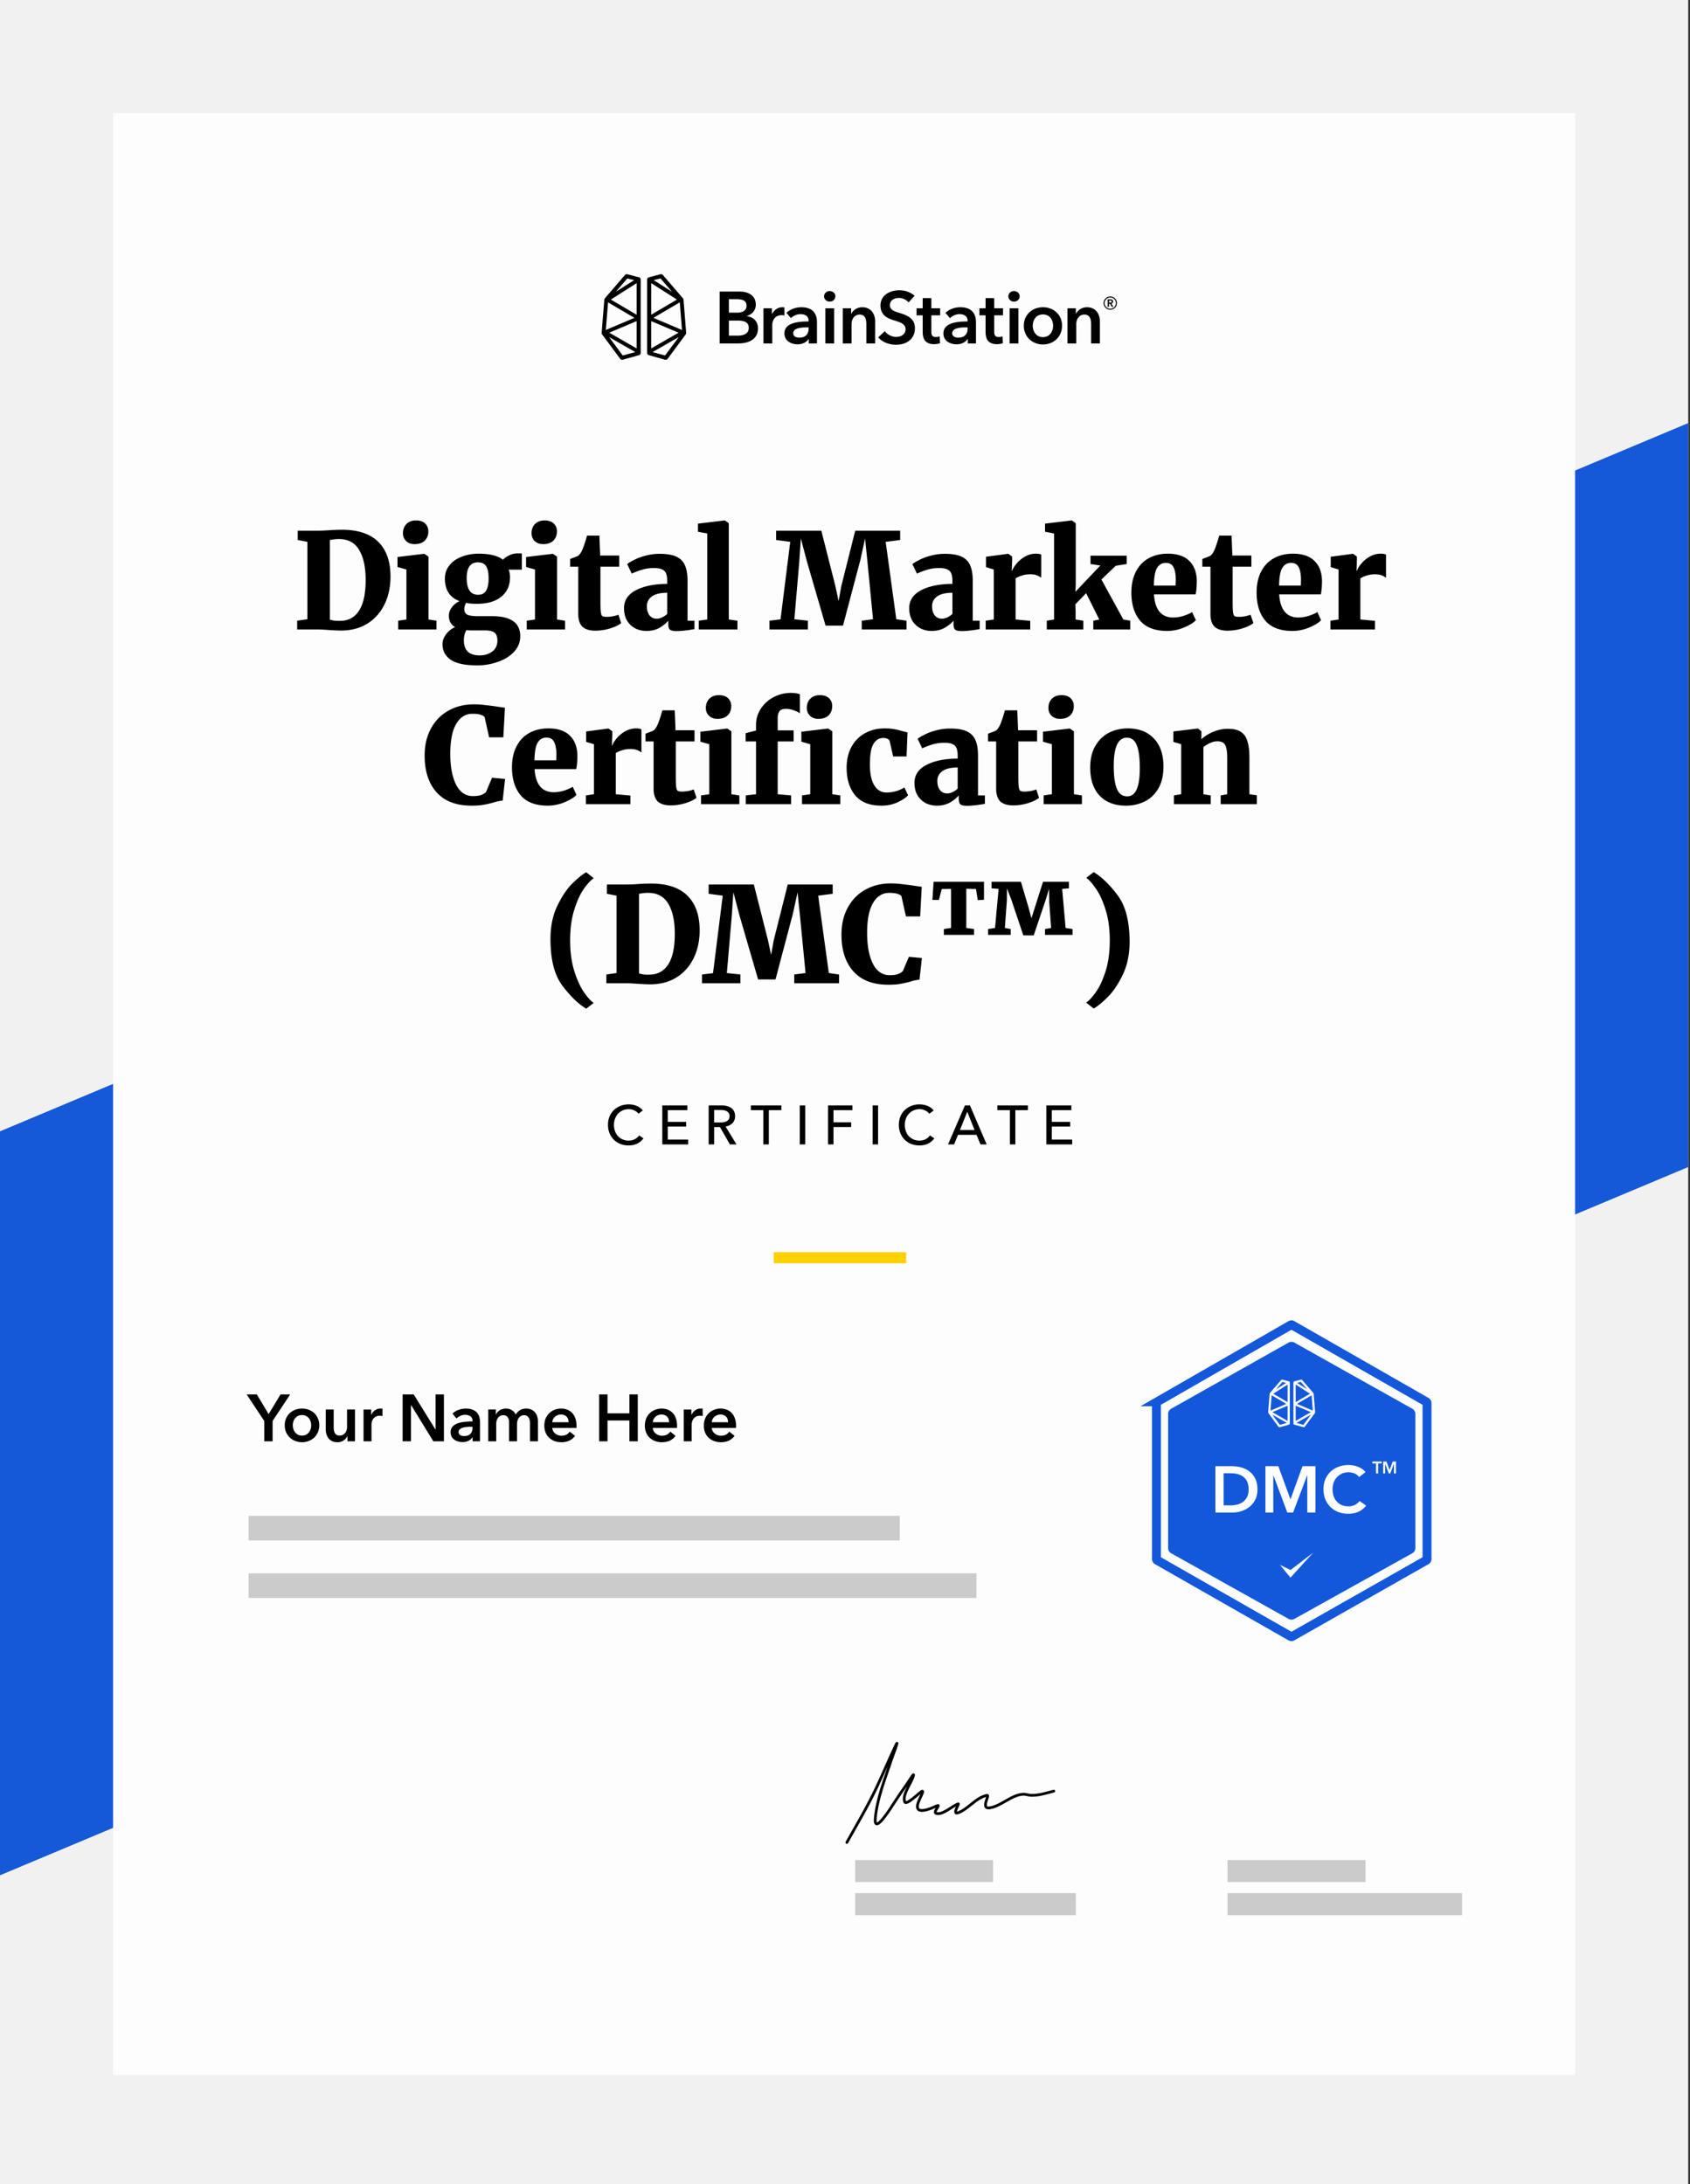
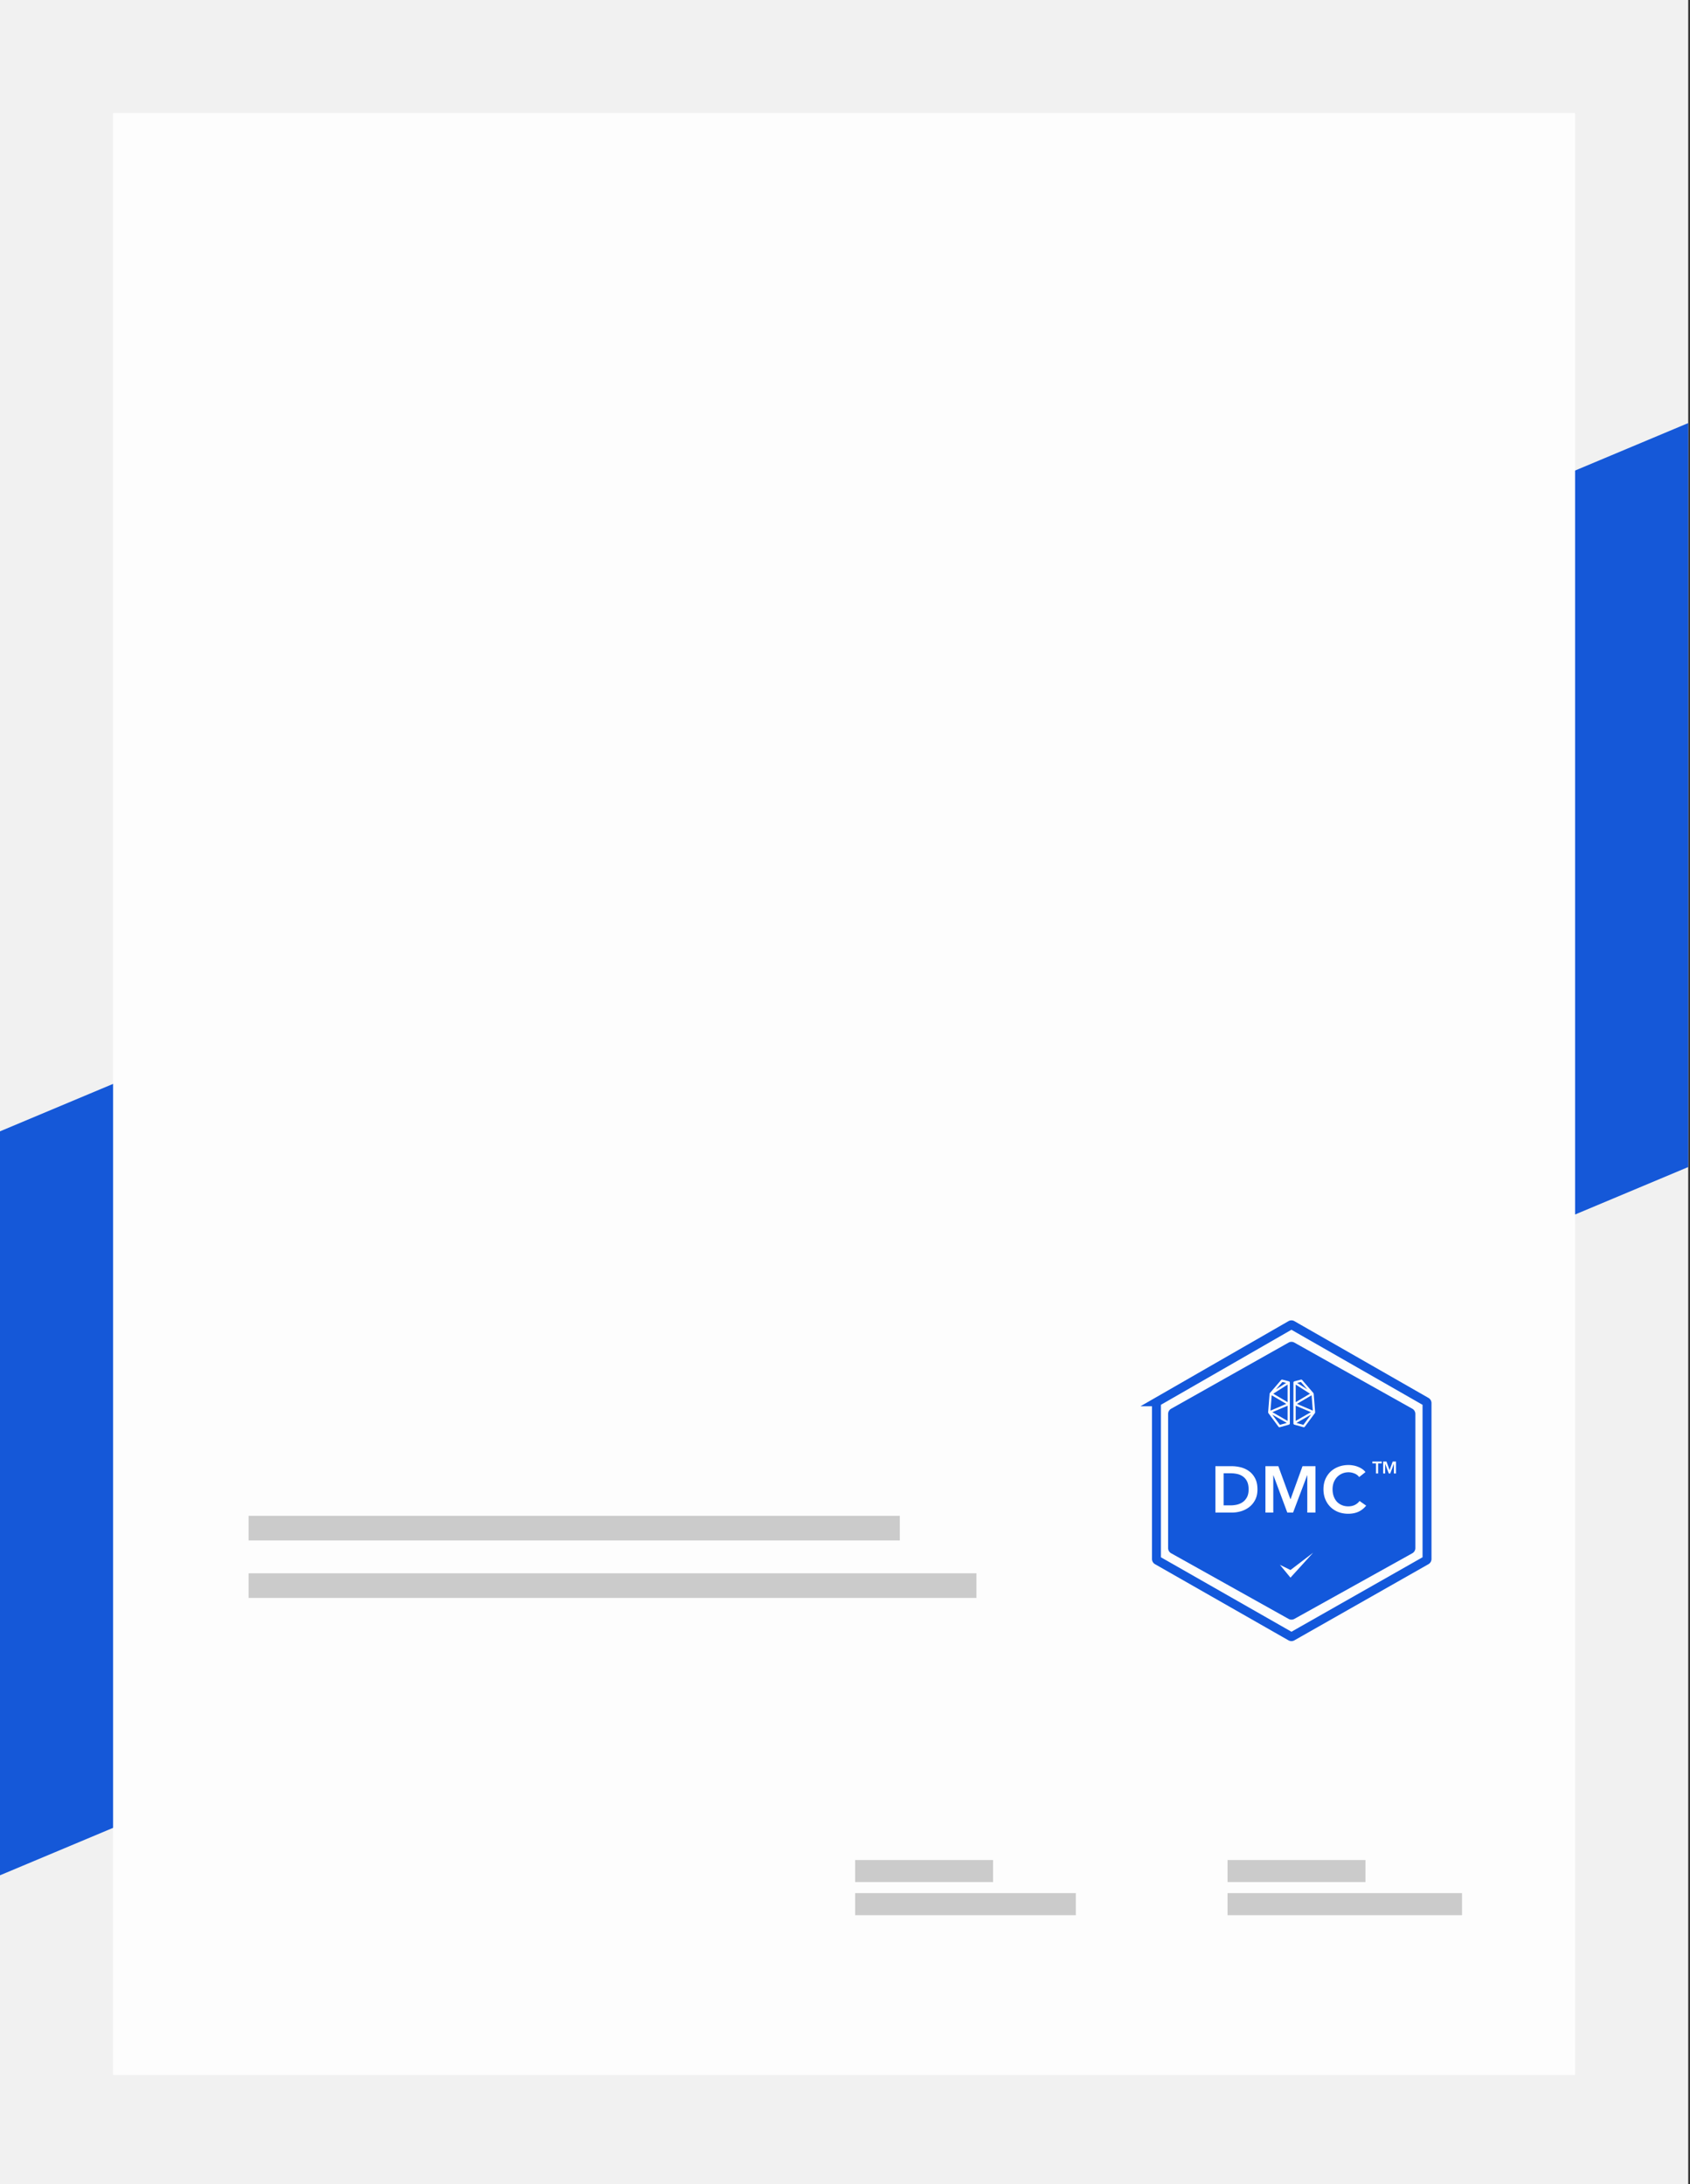
<svg xmlns="http://www.w3.org/2000/svg" width="387" height="500" fill="none">
  <rect width="100%" height="100%" fill="#333333" stroke="none" />
  <path fill="#F1F1F1" d="M0 0h386.591v500H0z" />
  <path fill="#1558D8" d="M386.592 96.858 0 259.005v170.323l386.592-162.147V96.858Z" />
  <g>
    <path fill="#FDFDFD" d="M25.899 25.899h334.793v449.128H25.899z" />
  </g>
-   <path fill="#000" d="m60.512 325.314-4.032-6.079h2.334l2.699 4.517 2.729-4.517h2.213l-4.032 6.079v4.654h-1.91v-4.654Zm4.69.985c0-.576.1-1.096.303-1.561.212-.475.495-.879.849-1.213a3.718 3.718 0 0 1 1.258-.773c.485-.182 1-.273 1.546-.273s1.061.091 1.547.273c.485.182.904.44 1.258.773.354.334.632.738.834 1.213.212.465.318.985.318 1.561a3.82 3.82 0 0 1-.318 1.577c-.202.475-.48.884-.834 1.228a3.9 3.9 0 0 1-1.258.788c-.486.192-1.001.289-1.547.289a4.164 4.164 0 0 1-1.546-.289 3.9 3.9 0 0 1-1.258-.788 3.927 3.927 0 0 1-.85-1.228c-.202-.475-.303-1-.303-1.577Zm1.849 0c0 .283.04.566.121.849.091.283.223.536.394.758.172.223.39.405.652.546.263.142.576.212.94.212s.677-.07.94-.212a2.01 2.01 0 0 0 .652-.546c.172-.222.298-.475.38-.758.09-.283.136-.566.136-.849 0-.283-.046-.561-.137-.833a2.225 2.225 0 0 0-.379-.758c-.172-.223-.389-.4-.652-.531-.263-.142-.576-.212-.94-.212s-.677.07-.94.212c-.263.131-.48.308-.652.531a2.456 2.456 0 0 0-.394.758c-.08.272-.121.55-.121.833Zm14.24 3.669h-1.727v-1.167h-.03c-.162.364-.445.687-.85.97-.394.273-.864.41-1.41.41-.475 0-.884-.081-1.228-.243a2.59 2.59 0 0 1-.833-.667 2.738 2.738 0 0 1-.47-.94 3.957 3.957 0 0 1-.152-1.092v-4.548h1.82v4.033c0 .212.014.435.045.667.03.232.096.445.197.637.1.182.237.333.41.455.181.121.419.181.712.181.283 0 .53-.055.743-.166.222-.122.399-.273.53-.455.142-.182.248-.389.319-.622.07-.242.106-.485.106-.727v-4.003h1.819v7.277Zm1.957-7.277h1.743v1.213h.03a2.66 2.66 0 0 1 .85-1.031 2.116 2.116 0 0 1 1.5-.379c.082 0 .152.01.213.03v1.668a2.69 2.69 0 0 0-.318-.061 1.974 1.974 0 0 0-.243-.015c-.414 0-.748.076-1 .228-.253.151-.45.333-.592.546a1.953 1.953 0 0 0-.288.651c-.05.223-.076.4-.076.531v3.896h-1.819v-7.277Zm8.949-3.456h2.531l4.988 8.035h.03v-8.035h1.911v10.733h-2.426l-5.094-8.293h-.03v8.293h-1.91v-10.733Zm16.028 9.808h-.045c-.182.324-.475.592-.879.804a3.05 3.05 0 0 1-1.38.303c-.293 0-.601-.04-.925-.121a2.798 2.798 0 0 1-.879-.364 2.44 2.44 0 0 1-.667-.697c-.172-.293-.258-.652-.258-1.077 0-.545.152-.98.455-1.304a3.042 3.042 0 0 1 1.198-.742 6.469 6.469 0 0 1 1.607-.334 17.116 17.116 0 0 1 1.743-.091v-.182c0-.455-.167-.788-.5-1-.324-.223-.713-.334-1.168-.334-.384 0-.753.081-1.106.243a2.962 2.962 0 0 0-.88.591l-.94-1.107c.415-.384.89-.672 1.426-.864a4.942 4.942 0 0 1 1.652-.288c.647 0 1.177.091 1.592.273.424.182.758.419 1 .712.243.294.41.622.501.986.101.364.151.728.151 1.091v4.427h-1.698v-.925Zm-.03-2.395h-.409a9.7 9.7 0 0 0-.925.046c-.323.02-.622.075-.895.166-.272.081-.5.203-.682.364-.182.152-.273.364-.273.637 0 .172.036.318.107.44a.97.97 0 0 0 .303.273c.121.07.257.121.409.151.152.03.303.046.455.046.626 0 1.102-.167 1.425-.501.323-.333.485-.788.485-1.364v-.258Zm12.307-4.169c.475 0 .88.086 1.213.258.344.161.622.379.834.652.222.273.384.586.485.94.101.353.152.717.152 1.091v4.548h-1.819v-4.032c0-.213-.016-.435-.046-.667a1.722 1.722 0 0 0-.197-.622 1.263 1.263 0 0 0-.425-.47c-.171-.121-.404-.182-.697-.182-.283 0-.525.061-.728.182a1.593 1.593 0 0 0-.5.47 2.016 2.016 0 0 0-.288.652 2.734 2.734 0 0 0-.091.697v3.972h-1.819v-4.396c0-.455-.111-.829-.334-1.122-.212-.303-.551-.455-1.015-.455-.273 0-.511.061-.713.182a1.494 1.494 0 0 0-.5.44 2.264 2.264 0 0 0-.288.636 2.8 2.8 0 0 0-.091.713v4.002h-1.82v-7.277h1.729v1.168h.03c.081-.182.187-.354.318-.516.142-.162.304-.308.486-.44a2.29 2.29 0 0 1 .651-.303 2.53 2.53 0 0 1 .804-.121c.566 0 1.036.126 1.41.379.374.253.662.586.864 1.001.243-.445.566-.784.97-1.016.405-.243.88-.364 1.425-.364Zm9.698 3.123c0-.232-.036-.455-.106-.667a1.446 1.446 0 0 0-.304-.561 1.424 1.424 0 0 0-.545-.379 1.752 1.752 0 0 0-.758-.152c-.546 0-1.011.167-1.395.501-.374.323-.581.743-.622 1.258h3.73Zm1.819.819v.242c0 .081-.005.162-.015.243h-5.534c.021.263.086.505.197.728.122.212.278.399.47.56.192.152.41.273.652.364.243.091.496.137.758.137.455 0 .839-.081 1.152-.243.314-.172.572-.404.774-.697l1.212.97c-.717.97-1.758 1.456-3.123 1.456a4.553 4.553 0 0 1-1.561-.258 3.886 3.886 0 0 1-1.243-.758 3.539 3.539 0 0 1-.819-1.183 4.253 4.253 0 0 1-.288-1.607c0-.586.096-1.117.288-1.592a3.633 3.633 0 0 1 2.032-2.016 4.045 4.045 0 0 1 1.531-.288c.505 0 .97.086 1.395.258.434.161.808.409 1.121.743.314.323.556.732.728 1.228.182.485.273 1.056.273 1.713Zm5.188-7.186h1.91v4.336h5.019v-4.336h1.91v10.733h-1.91v-4.76h-5.019v4.76h-1.91v-10.733Zm16.014 6.367a2.09 2.09 0 0 0-.107-.667 1.43 1.43 0 0 0-.303-.561 1.42 1.42 0 0 0-.546-.379 1.746 1.746 0 0 0-.758-.152c-.545 0-1.01.167-1.394.501-.374.323-.581.743-.622 1.258h3.73Zm1.819.819v.242c0 .081-.005.162-.015.243h-5.534c.02.263.086.505.197.728.121.212.278.399.47.56.192.152.409.273.652.364.243.091.495.137.758.137.455 0 .839-.081 1.152-.243.314-.172.571-.404.773-.697l1.213.97c-.717.97-1.758 1.456-3.123 1.456a4.553 4.553 0 0 1-1.561-.258 3.875 3.875 0 0 1-1.243-.758 3.539 3.539 0 0 1-.819-1.183 4.253 4.253 0 0 1-.288-1.607c0-.586.096-1.117.288-1.592a3.633 3.633 0 0 1 2.031-2.016 4.05 4.05 0 0 1 1.532-.288c.505 0 .97.086 1.394.258.435.161.809.409 1.122.743.314.323.556.732.728 1.228.182.485.273 1.056.273 1.713Zm1.534-3.73h1.744v1.213h.03c.202-.424.485-.768.849-1.031a2.116 2.116 0 0 1 1.501-.379c.081 0 .152.01.212.03v1.668a2.673 2.673 0 0 0-.318-.061 1.981 1.981 0 0 0-.243-.015c-.414 0-.748.076-1 .228a1.81 1.81 0 0 0-.592.546 1.97 1.97 0 0 0-.288.651c-.05.223-.075.4-.075.531v3.896h-1.82v-7.277Zm10.153 2.911c0-.232-.035-.455-.106-.667a1.457 1.457 0 0 0-.303-.561 1.435 1.435 0 0 0-.546-.379 1.749 1.749 0 0 0-.758-.152c-.546 0-1.011.167-1.395.501a1.778 1.778 0 0 0-.621 1.258h3.729Zm1.819.819v.242c0 .081-.005.162-.015.243h-5.533c.02.263.085.505.197.728.121.212.278.399.47.56.192.152.409.273.651.364.243.091.496.137.758.137.455 0 .839-.081 1.153-.243a2.23 2.23 0 0 0 .773-.697l1.213.97c-.718.97-1.759 1.456-3.123 1.456a4.558 4.558 0 0 1-1.562-.258 3.886 3.886 0 0 1-1.243-.758 3.539 3.539 0 0 1-.819-1.183 4.253 4.253 0 0 1-.288-1.607c0-.586.096-1.117.288-1.592a3.633 3.633 0 0 1 2.032-2.016 4.045 4.045 0 0 1 1.531-.288c.505 0 .97.086 1.395.258.434.161.808.409 1.122.743.313.323.556.732.727 1.228.182.485.273 1.056.273 1.713Z" />
  <path fill="#CBCBCB" d="M195.823 425.831h31.584v5.053h-31.584zM56.929 347.034h149.123v5.639H56.929zM56.929 360.192h166.667v5.639H56.929zM281.1 425.831h31.584v5.053H281.1zM195.823 433.411h50.535v5.053h-50.535zM281.1 433.411h53.693v5.053H281.1z" />
-   <path stroke="#000" stroke-linecap="round" stroke-linejoin="round" stroke-width=".632" d="M193.927 421.803c2.34-4.19 4.812-8.33 6.849-12.674 1.475-3.147 2.822-6.35 4.318-9.488 1.076-2.254-.881 2.941-.958 3.175-1.429 4.35-3.346 9.015-3.705 13.603-.296 3.772 3.831-2.934 4.203-3.501 1.05-1.597 2.107-3.187 3.22-4.743.419-.586 1.493-2.405 1.329-1.707-.363 1.547-2.738 4.528-1.98 6.099.366.761 3.317-2.093 3.718-2.359.655-.436.274.316.153.627-.326.836-1.19 2.168-.946 3.1.357 1.356 3.616-.131 4.319-.465 1.31-.621-.94 1.385-.077 1.682 1.434.493 3.742-1.732 5.06-2.183.274-.094-1.444 2.542-.064 2.058 2.352-.825 4.218-3.59 6.67-3.991.688-.113-1.667 3.308.753 2.836 2.602-.507 4.826-2.932 7.475-3.1.636-.04 1.251.242 1.891.251 1.777.028 3.457-.518 5.149-.966" />
-   <path fill="#000" fill-rule="evenodd" d="M166.913 76.847h1.896c1.09 0 2.651-.218 2.651-1.777 0-1.241-.856-1.677-2.568-1.677h-1.979v3.454Zm0-5.265h1.879c1.409 0 2.164-.587 2.164-1.61 0-1.057-.755-1.476-2.349-1.476h-1.694v3.086Zm-2.114-4.83h4.63c1.796 0 3.641.823 3.641 2.986 0 1.341-.839 2.23-2.063 2.599v.033c1.493.201 2.567 1.208 2.567 2.8 0 2.583-2.249 3.455-4.497 3.455h-4.278V66.753ZM174.832 70.576h1.93v1.34h.033c.437-.921 1.292-1.575 2.349-1.575.151 0 .353.017.487.05v1.844a2.358 2.358 0 0 0-.621-.083c-1.812 0-2.164 1.576-2.164 2.163v4.31h-2.014v-8.05ZM185.168 74.953h-.453c-1.275 0-3.07.15-3.07 1.341 0 .771.721 1.006 1.409 1.006 1.376 0 2.114-.788 2.114-2.062v-.285Zm.033 2.649h-.05c-.402.704-1.359 1.224-2.5 1.224-1.292 0-3.02-.62-3.02-2.498 0-2.398 3.02-2.734 5.537-2.734v-.2c0-.99-.839-1.477-1.846-1.477-.855 0-1.677.403-2.198.923l-1.04-1.224c.906-.839 2.181-1.275 3.406-1.275 2.886 0 3.591 1.778 3.591 3.387v4.897h-1.88v-1.023ZM188.993 78.625h2.014v-8.049h-2.014v8.049Zm.99-11.99c.738 0 1.309.52 1.309 1.208s-.571 1.207-1.309 1.207-1.275-.57-1.275-1.207c0-.637.537-1.207 1.275-1.207ZM192.987 70.576h1.912v1.29h.034c.352-.804 1.309-1.525 2.5-1.525 2.097 0 2.97 1.61 2.97 3.253v5.03h-2.014v-4.46c0-.956-.218-2.146-1.51-2.146-1.275 0-1.879 1.106-1.879 2.18v4.426h-2.013v-8.048ZM208.054 69.234c-.453-.587-1.343-1.023-2.181-1.023-.974 0-2.098.47-2.098 1.627 0 1.09.923 1.409 2.265 1.828 1.527.47 3.473 1.14 3.473 3.47 0 2.55-1.996 3.79-4.328 3.79-1.544 0-3.138-.587-4.078-1.694l1.51-1.408c.588.805 1.661 1.308 2.601 1.308.99 0 2.148-.486 2.148-1.76 0-1.242-1.242-1.594-2.735-2.063-1.443-.453-3.003-1.157-3.003-3.37 0-2.415 2.198-3.488 4.345-3.488 1.192 0 2.55.419 3.456 1.274l-1.375 1.51ZM209.883 72.186v-1.61h1.409v-2.33h1.98v2.33h2.013v1.61h-2.013v3.739c0 .721.168 1.24 1.057 1.24.268 0 .621-.05.856-.167l.067 1.576c-.352.135-.89.218-1.343.218-2.13 0-2.617-1.308-2.617-2.85v-3.756h-1.409ZM221.577 74.953h-.453c-1.275 0-3.07.15-3.07 1.341 0 .771.721 1.006 1.409 1.006 1.376 0 2.114-.788 2.114-2.062v-.285Zm.034 2.649h-.051c-.402.704-1.358 1.224-2.499 1.224-1.292 0-3.02-.62-3.02-2.498 0-2.398 3.02-2.734 5.536-2.734v-.2c0-.99-.839-1.477-1.845-1.477-.856 0-1.678.403-2.198.923l-1.04-1.224c.906-.839 2.18-1.275 3.405-1.275 2.886 0 3.591 1.778 3.591 3.387v4.897h-1.879v-1.023ZM224.28 72.186v-1.61h1.41v-2.33h1.98v2.33h2.013v1.61h-2.013v3.739c0 .721.168 1.24 1.057 1.24.268 0 .62-.05.855-.167l.068 1.576c-.353.135-.89.218-1.343.218-2.131 0-2.617-1.308-2.617-2.85v-3.756h-1.41ZM231.193 78.625h2.013v-8.049h-2.013v8.049Zm.99-11.99c.738 0 1.309.52 1.309 1.208s-.571 1.207-1.309 1.207c-.739 0-1.275-.57-1.275-1.207 0-.637.536-1.207 1.275-1.207ZM238.827 77.183c1.594 0 2.332-1.358 2.332-2.616s-.738-2.582-2.332-2.582c-1.594 0-2.332 1.324-2.332 2.582 0 1.258.738 2.616 2.332 2.616Zm0-6.842c2.433 0 4.379 1.694 4.379 4.226s-1.946 4.293-4.379 4.293-4.379-1.761-4.379-4.293 1.946-4.226 4.379-4.226ZM244.448 70.576h1.913v1.29h.033c.353-.804 1.309-1.525 2.5-1.525 2.097 0 2.97 1.61 2.97 3.253v5.03h-2.013v-4.46c0-.956-.218-2.146-1.51-2.146-1.276 0-1.88 1.106-1.88 2.18v4.426h-2.013v-8.048ZM254.205 69.278a.664.664 0 0 0 .256-.05c.08-.034.12-.102.12-.205 0-.094-.037-.157-.111-.188a.58.58 0 0 0-.231-.047h-.282v.49h.248Zm-.557-.752h.604c.081 0 .159.01.235.027a.63.63 0 0 1 .205.087c.06.04.108.092.144.155.036.062.054.14.054.234a.432.432 0 0 1-.108.306.533.533 0 0 1-.288.157l.463.752h-.376l-.402-.718h-.222v.718h-.309v-1.718Zm-.692.865c0 .175.034.34.101.497.067.156.159.294.275.412a1.273 1.273 0 0 0 .913.38 1.267 1.267 0 0 0 .914-.38c.116-.118.207-.256.274-.412.068-.157.102-.322.102-.497a1.297 1.297 0 0 0-.376-.912 1.3 1.3 0 0 0-1.417-.275 1.3 1.3 0 0 0-.41.275 1.3 1.3 0 0 0-.376.912Zm-.241 0a1.502 1.502 0 0 1 .45-1.077 1.58 1.58 0 0 1 .486-.325c.186-.08.384-.12.594-.12.211 0 .409.04.595.12.185.08.348.189.486.326a1.518 1.518 0 0 1 .45 1.076c0 .21-.041.407-.121.59a1.529 1.529 0 0 1-1.41.92 1.519 1.519 0 0 1-1.08-.44 1.513 1.513 0 0 1-.329-.48 1.445 1.445 0 0 1-.121-.59ZM145.784 72.061l-5.895-3.478 5.896-3.762-.001 7.24Zm-6.267 4.103 6.267-2.651.001 6.256-6.268-3.605Zm3.091 5.223-3.135-4.216 6.011 3.438-2.876.778Zm-3.373-12.168 6.043 3.553-6.547 2.773.504-6.326Zm4.417-5.472 1.558.384-4.212 2.683 2.654-3.067Zm2.66-.264-2.655-.692a.56.56 0 0 0-.554.174l-4.571 5.309a.65.65 0 0 0-.152.362l-.599 7.534a.62.62 0 0 0 .117.41l4.124 5.571a.545.545 0 0 0 .581.2l3.714-1.036a.536.536 0 0 0 .394-.516l-.001-7.65.001-9.15a.533.533 0 0 0-.399-.516ZM149.627 72.772l6.043-3.553.503 6.326-6.546-2.773Zm2.669 8.615-2.876-.778 6.011-3.438-3.135 4.216Zm-3.176-7.874 6.268 2.651-6.268 3.605v-6.256Zm5.895-4.93-5.895 3.478v-7.24l5.895 3.762Zm-3.763-4.836 2.654 3.067-4.212-2.683 1.558-.384Zm5.12 4.527-4.571-5.31a.559.559 0 0 0-.554-.173l-2.655.692a.535.535 0 0 0-.399.517l.001 9.148-.001 7.651c0 .24.162.453.394.516l3.715 1.035a.546.546 0 0 0 .581-.199l4.123-5.571a.627.627 0 0 0 .118-.41l-.6-7.534a.65.65 0 0 0-.152-.362Z" clip-rule="evenodd" />
-   <path fill="#000" d="m70.396 124.051-2.222-.426v-2.131h4.749c.67 0 1.573-.04 2.71-.122.263-.02.659-.04 1.186-.06a38.518 38.518 0 0 1 1.461-.031c3.694 0 6.474.923 8.341 2.77 1.867 1.847 2.8 4.495 2.8 7.945 0 2.374-.456 4.495-1.37 6.362-.912 1.867-2.221 3.338-3.926 4.414-1.705 1.055-3.714 1.583-6.027 1.583-.63 0-1.573-.041-2.831-.122-1.177-.081-1.938-.122-2.283-.122h-4.931v-2.009l2.343-.335v-17.716Zm5.145 17.808c.71.223 1.522.314 2.435.274 1.826-.021 3.237-.792 4.231-2.314 1.015-1.542 1.522-3.896 1.522-7.062 0-2.922-.497-5.205-1.491-6.849-.974-1.664-2.517-2.496-4.627-2.496-.487 0-.924.03-1.31.091l-.76.122v18.234Zm19.381-17.29c-.791 0-1.43-.234-1.918-.7-.487-.467-.73-1.066-.73-1.796 0-.853.263-1.553.791-2.101.548-.548 1.279-.822 2.192-.822.913 0 1.613.234 2.1.7.487.467.73 1.066.73 1.796 0 .873-.273 1.583-.821 2.131-.548.528-1.32.792-2.314.792h-.03Zm-1.857 5.814-2.04-.579v-2.283l6.089-.73h.06l.944.639v14.398l1.827.274v2.009h-8.767v-2.009l1.887-.274v-11.445Zm16.208 21.947c-2.801 0-4.83-.436-6.088-1.309-1.238-.872-1.857-2.039-1.857-3.5 0-.812.274-1.583.822-2.314a5.132 5.132 0 0 1 2.07-1.644c-.954-.548-1.431-1.42-1.431-2.617 0-.65.223-1.279.67-1.888a4.179 4.179 0 0 1 1.796-1.43c-2.253-.832-3.379-2.557-3.379-5.175 0-1.157.345-2.162 1.035-3.014.69-.873 1.623-1.532 2.8-1.979 1.177-.466 2.476-.7 3.897-.7 2.536 0 4.393.467 5.57 1.401.284-.345.731-.67 1.34-.974a3.96 3.96 0 0 1 1.887-.488h1.096v3.714h-3.014c.203.568.305 1.147.305 1.735 0 1.867-.66 3.349-1.979 4.445-1.319 1.095-3.196 1.643-5.631 1.643-.995 0-1.817-.071-2.466-.213a4.929 4.929 0 0 0-.304.761 2.99 2.99 0 0 0-.092.64c0 .629.234 1.065.7 1.308.467.224 1.319.335 2.557.335h3.136c4.282 0 6.423 1.532 6.423 4.597 0 1.339-.467 2.516-1.401 3.531-.933 1.015-2.161 1.786-3.683 2.313a13.834 13.834 0 0 1-4.779.822Zm.213-16.164c.852 0 1.461-.314 1.826-.943.386-.65.579-1.573.579-2.77 0-1.299-.193-2.243-.579-2.831-.385-.589-1.004-.883-1.856-.883-1.725 0-2.588 1.197-2.588 3.592 0 2.557.873 3.835 2.618 3.835Zm.365 13.881c1.116 0 2.07-.294 2.862-.883.791-.588 1.187-1.42 1.187-2.496 0-.852-.213-1.461-.639-1.826-.427-.345-1.177-.518-2.253-.518h-3.105c-.325 0-.69-.02-1.096-.06-.385.629-.578 1.41-.578 2.343 0 2.294 1.207 3.44 3.622 3.44Zm14.516-25.478c-.791 0-1.431-.234-1.918-.7-.487-.467-.73-1.066-.73-1.796 0-.853.264-1.553.791-2.101.548-.548 1.279-.822 2.192-.822.913 0 1.613.234 2.1.7.487.467.731 1.066.731 1.796 0 .873-.274 1.583-.822 2.131-.548.528-1.319.792-2.314.792h-.03Zm-1.857 5.814-2.039-.579v-2.283l6.088-.73h.061l.943.639v14.398l1.827.274v2.009h-8.767v-2.009l1.887-.274v-11.445Zm13.834 14.002c-1.34 0-2.334-.304-2.984-.913-.629-.629-.943-1.593-.943-2.892v-10.836h-1.857v-1.766l.609-.244a9.694 9.694 0 0 0 1.278-.517c.406-.386.731-.893.974-1.522.305-.731.64-1.755 1.005-3.075h2.831l.182 4.567h4.353v2.557H137.5v8.066c0 1.116.031 1.898.092 2.344.061.447.172.741.334.883.183.122.508.183.975.183.953 0 1.856-.163 2.709-.488l.639 1.918c-.568.467-1.41.873-2.527 1.218a11.378 11.378 0 0 1-3.378.517Zm6.55-5.144c0-1.786.904-3.156 2.71-4.11 1.826-.953 4.221-1.44 7.184-1.461v-.608c0-.731-.082-1.309-.244-1.736a1.676 1.676 0 0 0-.883-.943c-.426-.223-1.055-.335-1.887-.335-.994 0-1.887.122-2.679.365-.771.223-1.583.528-2.435.913l-1.035-2.191c.325-.264.852-.579 1.583-.944.73-.386 1.603-.71 2.618-.974a12.134 12.134 0 0 1 3.226-.426c1.624 0 2.892.213 3.805.639.934.426 1.594 1.086 1.979 1.979.406.893.609 2.11.609 3.653v9.04h1.583v1.918a22.6 22.6 0 0 1-1.948.304c-.832.102-1.543.153-2.131.153-.771 0-1.289-.112-1.553-.335-.243-.223-.365-.67-.365-1.34v-.7c-.507.609-1.187 1.157-2.039 1.644-.853.467-1.837.7-2.953.7-.954 0-1.827-.203-2.618-.609a4.922 4.922 0 0 1-1.857-1.796c-.446-.791-.67-1.725-.67-2.8Zm7.519 2.405c.365 0 .771-.102 1.218-.305a4.866 4.866 0 0 0 1.157-.791v-4.84c-1.583 0-2.76.284-3.532.852-.75.568-1.126 1.299-1.126 2.192 0 .913.203 1.623.609 2.131.406.507.964.761 1.674.761Zm11.547-19.513-2.131-.395v-1.857l6.088-.731h.091l.883.64v22.038l1.979.274v2.009h-8.859v-2.009l1.949-.274v-19.695Zm18.996 1.918-3.227-.426v-2.131h10.35l3.227 12.724.73 3.379.609-3.379 3.196-12.724h10.289v2.131l-3.318.426 2.435 17.716 2.344.335v2.009h-10.258v-2.009l2.587-.335-1.278-13.119-.548-5.358-1.066 4.871-3.987 15.068h-3.988l-4.262-14.642-1.4-5.327-.365 5.388-1.126 13.119 3.105.335v2.009h-8.798v-2.009l2.527-.304 2.222-17.747Zm27.249 15.19c0-1.786.904-3.156 2.71-4.11 1.826-.953 4.221-1.44 7.184-1.461v-.608c0-.731-.082-1.309-.244-1.736a1.676 1.676 0 0 0-.883-.943c-.426-.223-1.055-.335-1.887-.335-.994 0-1.887.122-2.679.365-.771.223-1.583.528-2.435.913l-1.035-2.191c.325-.264.852-.579 1.583-.944.731-.386 1.603-.71 2.618-.974a12.134 12.134 0 0 1 3.226-.426c1.624 0 2.892.213 3.806.639.933.426 1.593 1.086 1.978 1.979.406.893.609 2.11.609 3.653v9.04h1.583v1.918a22.6 22.6 0 0 1-1.948.304c-.832.102-1.543.153-2.131.153-.771 0-1.289-.112-1.553-.335-.243-.223-.365-.67-.365-1.34v-.7c-.507.609-1.187 1.157-2.039 1.644-.853.467-1.837.7-2.953.7-.954 0-1.827-.203-2.618-.609a4.922 4.922 0 0 1-1.857-1.796c-.446-.791-.67-1.725-.67-2.8Zm7.519 2.405c.366 0 .771-.102 1.218-.305a4.866 4.866 0 0 0 1.157-.791v-4.84c-1.583 0-2.76.284-3.531.852-.751.568-1.127 1.299-1.127 2.192 0 .913.203 1.623.609 2.131.406.507.964.761 1.674.761Zm9.994.456 1.857-.274v-11.445l-1.796-.548v-2.375l5.053-.669h.091l.853.639v.731l-.092 2.526h.092c.142-.467.467-1.004.974-1.613a6.813 6.813 0 0 1 1.918-1.614 4.951 4.951 0 0 1 2.557-.7c.527 0 .933.071 1.217.213v5.297a4.175 4.175 0 0 0-1.065-.578c-.365-.142-.842-.213-1.431-.213-.73 0-1.39.101-1.979.304-.588.183-1.055.396-1.4.639v9.406l3.349.305v1.978h-10.198v-2.009Zm15.661-19.969-2.07-.395v-1.857l6.057-.731h.092l.883.64v14.215l-.092 1.492 5.723-6.027-2.253-.335v-1.918h8.28v1.918l-2.496.395-3.288 3.136 5.023 9.162 1.583.274v2.009h-8.462v-2.009l1.369-.274-3.013-6.027-2.466 2.557.061 1.553v1.917l1.766.274v2.009h-8.371v-2.009l1.674-.274v-19.695Zm25.888 22.313c-2.78 0-4.84-.781-6.179-2.344-1.34-1.583-2.009-3.734-2.009-6.453 0-1.847.345-3.44 1.035-4.779.69-1.34 1.653-2.354 2.891-3.044 1.259-.71 2.73-1.066 4.414-1.066 2.131 0 3.755.538 4.871 1.614 1.136 1.075 1.725 2.597 1.765 4.566 0 1.299-.091 2.344-.274 3.135h-9.528c.102 1.725.518 3.044 1.248 3.957.751.893 1.796 1.34 3.136 1.34.751 0 1.532-.122 2.344-.366.832-.263 1.501-.558 2.009-.882l.852 1.857c-.528.588-1.431 1.146-2.709 1.674a9.92 9.92 0 0 1-3.866.791Zm1.948-10.38.031-1.278c0-1.279-.173-2.253-.518-2.923-.345-.669-.933-1.004-1.765-1.004-.853 0-1.512.375-1.979 1.126-.467.731-.72 2.09-.761 4.079h4.992Zm11.894 10.319c-1.34 0-2.334-.304-2.984-.913-.629-.629-.943-1.593-.943-2.892v-10.836h-1.857v-1.766l.609-.244a9.694 9.694 0 0 0 1.278-.517c.406-.386.731-.893.974-1.522.305-.731.64-1.755 1.005-3.075h2.831l.182 4.567h4.353v2.557h-4.292v8.066c0 1.116.031 1.898.092 2.344.06.447.172.741.334.883.183.122.508.183.975.183.953 0 1.856-.163 2.709-.488l.639 1.918c-.568.467-1.41.873-2.527 1.218a11.378 11.378 0 0 1-3.378.517Zm14.83.061c-2.78 0-4.84-.781-6.179-2.344-1.34-1.583-2.009-3.734-2.009-6.453 0-1.847.345-3.44 1.035-4.779.69-1.34 1.654-2.354 2.891-3.044 1.259-.71 2.73-1.066 4.414-1.066 2.131 0 3.755.538 4.871 1.614 1.136 1.075 1.725 2.597 1.765 4.566 0 1.299-.091 2.344-.274 3.135h-9.527c.101 1.725.517 3.044 1.248 3.957.75.893 1.796 1.34 3.135 1.34.751 0 1.532-.122 2.344-.366.832-.263 1.502-.558 2.009-.882l.852 1.857c-.527.588-1.43 1.146-2.709 1.674a9.92 9.92 0 0 1-3.866.791Zm1.948-10.38.031-1.278c0-1.279-.173-2.253-.518-2.923-.345-.669-.933-1.004-1.765-1.004-.853 0-1.512.375-1.979 1.126-.467.731-.72 2.09-.761 4.079h4.992Zm6.78 8.036 1.857-.274v-11.445l-1.796-.548v-2.375l5.053-.669h.091l.852.639v.731l-.091 2.526h.091c.142-.467.467-1.004.974-1.613a6.841 6.841 0 0 1 1.918-1.614 4.957 4.957 0 0 1 2.557-.7c.528 0 .934.071 1.218.213v5.297a4.18 4.18 0 0 0-1.066-.578c-.365-.142-.842-.213-1.43-.213-.731 0-1.39.101-1.979.304-.589.183-1.055.396-1.4.639v9.406l3.348.305v1.978h-10.197v-2.009Zm-196.682 42.344c-3.511 0-6.18-1.015-8.006-3.044-1.827-2.05-2.74-4.85-2.74-8.401 0-2.395.487-4.475 1.461-6.241.974-1.785 2.314-3.145 4.018-4.079 1.705-.953 3.633-1.43 5.784-1.43.852 0 1.674.05 2.466.152a70.18 70.18 0 0 1 2.861.365c.873.142 1.471.223 1.796.244l-.365 6.788h-3.257l-1.035-4.657c-.447-.488-1.38-.731-2.801-.731-1.562 0-2.8.781-3.714 2.344-.892 1.542-1.339 3.815-1.339 6.818 0 2.923.436 5.267 1.309 7.032.893 1.766 2.182 2.648 3.866 2.648.832 0 1.461-.081 1.887-.243a3.035 3.035 0 0 0 1.127-.7l1.369-3.257 2.984.274-.548 4.961c-.589.041-1.309.193-2.162.457-.811.223-1.583.396-2.313.518-.71.121-1.593.182-2.648.182Zm17.445 0c-2.78 0-4.84-.781-6.179-2.344-1.34-1.583-2.009-3.734-2.009-6.453 0-1.847.345-3.44 1.035-4.779.69-1.34 1.654-2.354 2.892-3.044 1.258-.71 2.729-1.066 4.413-1.066 2.131 0 3.755.538 4.871 1.614 1.136 1.075 1.725 2.597 1.765 4.566 0 1.299-.091 2.344-.274 3.135h-9.527c.101 1.725.517 3.044 1.248 3.957.751.893 1.796 1.34 3.135 1.34.751 0 1.532-.122 2.344-.366.832-.263 1.502-.558 2.009-.882l.852 1.857c-.527.588-1.43 1.146-2.709 1.674a9.92 9.92 0 0 1-3.866.791Zm1.948-10.38.031-1.278c0-1.279-.173-2.253-.518-2.923-.345-.669-.933-1.004-1.765-1.004-.853 0-1.512.375-1.979 1.126-.467.731-.72 2.09-.761 4.079h4.992Zm6.78 8.036 1.857-.274v-11.445l-1.796-.548v-2.375l5.053-.669h.091l.852.639v.731l-.091 2.526h.091c.142-.467.467-1.004.974-1.613a6.841 6.841 0 0 1 1.918-1.614 4.957 4.957 0 0 1 2.557-.7c.528 0 .934.071 1.218.213v5.297a4.18 4.18 0 0 0-1.066-.578c-.365-.142-.842-.213-1.43-.213-.731 0-1.39.101-1.979.304-.588.183-1.055.396-1.4.639v9.406l3.348.305v1.978h-10.197v-2.009Zm19.435 2.283c-1.339 0-2.334-.304-2.983-.913-.629-.629-.944-1.593-.944-2.892v-10.836h-1.857v-1.766l.609-.244a9.768 9.768 0 0 0 1.279-.517c.405-.386.73-.893.974-1.522.304-.731.639-1.755 1.004-3.075h2.831l.183 4.567h4.353v2.557h-4.292v8.066c0 1.116.03 1.898.091 2.344.061.447.172.741.335.883.182.122.507.183.974.183.954 0 1.857-.163 2.709-.488l.639 1.918c-.568.467-1.41.873-2.526 1.218a11.385 11.385 0 0 1-3.379.517Zm10.691-19.816c-.792 0-1.431-.234-1.918-.7-.487-.467-.731-1.066-.731-1.796 0-.853.264-1.553.792-2.101.548-.548 1.278-.822 2.191-.822.914 0 1.614.234 2.101.7.487.467.73 1.066.73 1.796 0 .873-.274 1.583-.821 2.131-.548.528-1.32.792-2.314.792h-.03Zm-1.857 5.814-2.04-.579v-2.283l6.088-.73h.061l.944.639v14.398l1.826.274v2.009h-8.767v-2.009l1.888-.274v-11.445Zm10.698-.639h-2.374v-1.888l2.374-.609v-1.278c0-1.36.365-2.598 1.096-3.714a7.82 7.82 0 0 1 2.922-2.648 8.462 8.462 0 0 1 3.988-.974c.751 0 1.43.101 2.039.304v4.414c-.223-.243-.659-.477-1.309-.7a5.422 5.422 0 0 0-1.918-.365c-.669 0-1.146.172-1.43.517-.284.345-.426.913-.426 1.705v2.709h3.652v2.527h-3.652v12.084l3.074.274v2.009h-10.38v-2.009l2.344-.274v-12.084Zm14.276-5.175c-.791 0-1.43-.234-1.917-.7-.487-.467-.731-1.066-.731-1.796 0-.853.264-1.553.791-2.101.548-.548 1.279-.822 2.192-.822.913 0 1.614.234 2.101.7.487.467.73 1.066.73 1.796 0 .873-.274 1.583-.822 2.131-.548.528-1.319.792-2.313.792h-.031Zm-1.857 5.814-2.039-.579v-2.283l6.088-.73h.061l.944.639v14.398l1.826.274v2.009h-8.767v-2.009l1.887-.274v-11.445Zm8.328 5.388c0-1.806.365-3.389 1.095-4.749.731-1.36 1.756-2.405 3.075-3.135 1.319-.751 2.841-1.127 4.566-1.127.852 0 1.583.061 2.192.183.629.101 1.268.254 1.917.457.589.162.954.253 1.096.274l-.213 5.509h-3.074l-.792-3.5c-.061-.264-.233-.447-.517-.548-.264-.122-.589-.183-.974-.183-.954 0-1.705.467-2.253 1.4-.528.934-.791 2.486-.791 4.658 0 2.07.334 3.663 1.004 4.779.69 1.096 1.613 1.644 2.77 1.644a7.772 7.772 0 0 0 4.14-1.157l.822 1.796c-.487.548-1.289 1.086-2.405 1.613-1.116.508-2.354.761-3.714.761-2.658 0-4.647-.781-5.966-2.344-1.319-1.583-1.978-3.693-1.978-6.331Zm15.537 3.47c0-1.786.904-3.156 2.71-4.11 1.826-.953 4.221-1.44 7.184-1.461v-.608c0-.731-.082-1.309-.244-1.736a1.676 1.676 0 0 0-.883-.943c-.426-.223-1.055-.335-1.887-.335-.994 0-1.887.122-2.679.365-.771.223-1.583.528-2.435.913l-1.035-2.191c.325-.264.852-.579 1.583-.944.73-.386 1.603-.71 2.618-.974a12.134 12.134 0 0 1 3.226-.426c1.624 0 2.892.213 3.805.639.934.426 1.594 1.086 1.979 1.979.406.893.609 2.11.609 3.653v9.04h1.583v1.918a22.6 22.6 0 0 1-1.948.304c-.832.102-1.543.153-2.131.153-.771 0-1.289-.112-1.553-.335-.243-.223-.365-.67-.365-1.34v-.7c-.507.609-1.187 1.157-2.039 1.644-.853.467-1.837.7-2.953.7-.954 0-1.827-.203-2.618-.609a4.922 4.922 0 0 1-1.857-1.796c-.446-.791-.67-1.725-.67-2.8Zm7.519 2.405c.365 0 .771-.102 1.218-.305a4.866 4.866 0 0 0 1.157-.791v-4.84c-1.583 0-2.76.284-3.532.852-.75.568-1.126 1.299-1.126 2.192 0 .913.203 1.623.609 2.131.406.507.964.761 1.674.761Zm15.108 2.739c-1.339 0-2.334-.304-2.983-.913-.629-.629-.944-1.593-.944-2.892v-10.836h-1.857v-1.766l.609-.244a9.768 9.768 0 0 0 1.279-.517c.406-.386.73-.893.974-1.522.304-.731.639-1.755 1.004-3.075h2.831l.183 4.567h4.353v2.557h-4.292v8.066c0 1.116.03 1.898.091 2.344.061.447.173.741.335.883.183.122.507.183.974.183.954 0 1.857-.163 2.709-.488l.639 1.918c-.568.467-1.41.873-2.526 1.218a11.38 11.38 0 0 1-3.379.517Zm10.691-19.816c-.792 0-1.431-.234-1.918-.7-.487-.467-.73-1.066-.73-1.796 0-.853.263-1.553.791-2.101.548-.548 1.278-.822 2.192-.822.913 0 1.613.234 2.1.7.487.467.731 1.066.731 1.796 0 .873-.274 1.583-.822 2.131-.548.528-1.319.792-2.314.792h-.03Zm-1.857 5.814-2.04-.579v-2.283l6.089-.73h.06l.944.639v14.398l1.826.274v2.009h-8.766v-2.009l1.887-.274v-11.445Zm8.78 5.357c0-1.948.386-3.592 1.157-4.931.771-1.36 1.806-2.374 3.105-3.044 1.319-.67 2.76-1.005 4.322-1.005 2.557 0 4.556.772 5.997 2.314 1.461 1.522 2.192 3.653 2.192 6.392 0 2.009-.386 3.684-1.157 5.023-.771 1.339-1.806 2.334-3.105 2.983s-2.75.974-4.353.974c-2.536 0-4.535-.761-5.996-2.283-1.441-1.542-2.162-3.683-2.162-6.423Zm8.463 6.575c.974 0 1.694-.517 2.161-1.552.487-1.055.731-2.699.731-4.931 0-2.375-.234-4.12-.701-5.236-.446-1.137-1.207-1.705-2.283-1.705-1.988 0-2.983 2.161-2.983 6.484 0 2.354.244 4.099.731 5.236.487 1.136 1.268 1.704 2.344 1.704Zm12.377-11.932-1.796-.548v-2.375l5.54-.669h.091l.792.639v1.126l-.031.7c.711-.669 1.614-1.237 2.709-1.704a8.688 8.688 0 0 1 3.44-.7c1.218 0 2.172.223 2.862.669.71.427 1.217 1.117 1.522 2.07.324.954.487 2.253.487 3.897v8.34l1.704.244v2.039h-8.279v-2.009l1.491-.274v-8.31c0-.974-.071-1.725-.213-2.252-.122-.548-.345-.944-.67-1.188-.324-.243-.791-.365-1.4-.365-.933 0-1.989.436-3.166 1.309v10.806l1.674.274v2.009h-8.431v-2.009l1.674-.274v-11.445Zm-144.437 44.561c0-2.861.517-5.367 1.552-7.518 1.035-2.172 2.172-3.877 3.41-5.114 1.258-1.238 2.333-2.111 3.226-2.618l1.735 1.37c-.629.385-1.369 1.166-2.222 2.343-.832 1.157-1.572 2.75-2.222 4.78-.649 2.029-.974 4.403-.974 7.123 0 2.617.315 4.941.944 6.97.629 2.009 1.359 3.623 2.191 4.84.853 1.218 1.604 2.05 2.253 2.496l-1.705 1.309c-1.826-1.095-3.653-2.861-5.479-5.296-1.806-2.415-2.709-5.977-2.709-10.685Zm15.136-9.893-2.222-.426v-2.131h4.749c.669 0 1.572-.04 2.709-.122.264-.02.659-.04 1.187-.06a38.522 38.522 0 0 1 1.461-.031c3.694 0 6.474.923 8.341 2.77 1.867 1.847 2.8 4.495 2.8 7.945 0 2.374-.456 4.495-1.37 6.362-.913 1.867-2.222 3.338-3.926 4.414-1.705 1.055-3.714 1.583-6.028 1.583-.629 0-1.572-.041-2.83-.122-1.177-.081-1.939-.122-2.283-.122h-4.932v-2.009l2.344-.335v-17.716Zm5.144 17.808c.711.223 1.523.314 2.436.274 1.826-.021 3.237-.792 4.231-2.314 1.015-1.542 1.522-3.896 1.522-7.062 0-2.922-.497-5.205-1.492-6.849-.974-1.664-2.516-2.496-4.627-2.496-.487 0-.923.03-1.309.091l-.761.122v18.234Zm19.169-17.808-3.227-.426v-2.131h10.35l3.226 12.724.731 3.379.609-3.379 3.196-12.724h10.289v2.131l-3.318.426 2.435 17.716 2.344.335v2.009h-10.259v-2.009l2.588-.335-1.279-13.119-.548-5.358-1.065 4.871-3.988 15.068h-3.987l-4.262-14.642-1.4-5.327-.365 5.388-1.127 13.119 3.105.335v2.009h-8.797v-2.009l2.526-.304 2.223-17.747Zm37.934 20.395c-3.511 0-6.18-1.015-8.006-3.044-1.827-2.05-2.74-4.85-2.74-8.401 0-2.395.487-4.475 1.461-6.241.974-1.785 2.314-3.145 4.018-4.079 1.705-.953 3.633-1.43 5.784-1.43.852 0 1.674.05 2.466.152a70.18 70.18 0 0 1 2.861.365c.873.142 1.471.223 1.796.244l-.365 6.788h-3.257l-1.035-4.657c-.447-.488-1.38-.731-2.801-.731-1.562 0-2.8.781-3.713 2.344-.893 1.542-1.34 3.815-1.34 6.818 0 2.923.437 5.267 1.309 7.032.893 1.766 2.182 2.648 3.866 2.648.832 0 1.461-.081 1.887-.243a3.035 3.035 0 0 0 1.127-.7l1.369-3.257 2.984.274-.548 4.961c-.589.041-1.309.193-2.162.457-.811.223-1.582.396-2.313.518-.71.121-1.593.182-2.648.182Zm14.34-21.947-2.13.03-.64 2.496h-1.491l.274-4.14h11.537v4.11l-1.431.091-.396-2.557-2.222-.061v8.98l1.766.244v1.339h-6.91v-1.339l1.643-.244v-8.949Zm10.898 0-1.613-.122v-1.492h6.727l1.765 5.967.64 2.374 2.648-8.341h5.936v1.492l-1.553.122.792 8.949 1.583.244v1.339h-6.301v-1.339l1.4-.244-.426-5.875-.061-3.105-.639 2.192-2.862 8.493h-2.374l-2.709-8.067-1.035-2.709-.031 2.77-.456 6.301 1.339.244v1.339h-5.175v-1.339l1.583-.244.822-8.949Zm29.993 12.145c0 2.862-.528 5.378-1.583 7.55-1.035 2.151-2.182 3.845-3.44 5.083-1.238 1.238-2.303 2.111-3.196 2.618l-1.735-1.37c.629-.385 1.359-1.167 2.191-2.344.853-1.156 1.604-2.75 2.253-4.779s.974-4.404.974-7.123c0-2.618-.314-4.931-.944-6.94-.629-2.03-1.369-3.653-2.222-4.871-.832-1.217-1.572-2.049-2.222-2.496l1.705-1.309c1.826 1.096 3.653 2.862 5.479 5.297 1.826 2.415 2.74 5.976 2.74 10.684ZM147.351 260.619c-.354.48-.813.871-1.377 1.175-.564.294-1.242.442-2.034.442a5.164 5.164 0 0 1-1.895-.341 4.61 4.61 0 0 1-1.491-.973 4.61 4.61 0 0 1-.973-1.491 5.023 5.023 0 0 1-.354-1.908c0-.699.118-1.335.354-1.907a4.363 4.363 0 0 1 .998-1.479c.43-.412.935-.732 1.516-.96a5.164 5.164 0 0 1 1.895-.341c.304 0 .611.03.923.089.311.059.61.147.897.265.286.118.547.265.783.442.236.169.438.367.606.594l-.985.758c-.219-.303-.531-.552-.935-.745a2.782 2.782 0 0 0-1.289-.304c-.522 0-.993.097-1.415.291a3.13 3.13 0 0 0-1.061.771 3.487 3.487 0 0 0-.682 1.149c-.16.43-.24.889-.24 1.377 0 .506.076.977.227 1.415.16.438.384.822.67 1.15.295.32.648.573 1.061.758a3.45 3.45 0 0 0 1.402.278c.506 0 .965-.101 1.378-.303a2.655 2.655 0 0 0 1.023-.885l.998.683Zm5.559.278h4.674v1.111h-5.925v-8.944h5.736v1.099h-4.485v2.678h4.22v1.074h-4.22v2.982Zm10.62 1.111h-1.251v-8.944h2.868c.429 0 .838.046 1.225.139.388.084.724.223 1.011.417.295.193.526.45.695.77.168.312.252.695.252 1.15 0 .657-.202 1.187-.606 1.592-.404.404-.927.661-1.567.77l2.502 4.106h-1.516l-2.274-3.979h-1.339v3.979Zm0-5.028h1.44c.295 0 .568-.025.821-.076.253-.05.472-.13.657-.24.194-.118.345-.265.455-.442.109-.185.164-.413.164-.682 0-.27-.055-.493-.164-.67a1.248 1.248 0 0 0-.442-.442 1.766 1.766 0 0 0-.632-.227 3.762 3.762 0 0 0-.771-.076h-1.528v2.855Zm12.526 5.028h-1.25v-7.845h-2.868v-1.099h6.986v1.099h-2.868v7.845Zm8.343 0h-1.251v-8.944h1.251v8.944Zm6.462 0h-1.251v-8.944h5.584v1.099h-4.333v2.779h4.055v1.074h-4.055v3.992Zm10.212 0h-1.25v-8.944h1.25v8.944Zm12.88-1.389c-.353.48-.812.871-1.377 1.175-.564.294-1.242.442-2.034.442a5.164 5.164 0 0 1-1.895-.341 4.61 4.61 0 0 1-1.491-.973 4.608 4.608 0 0 1-.972-1.491 5.023 5.023 0 0 1-.354-1.908c0-.699.118-1.335.354-1.907a4.348 4.348 0 0 1 .998-1.479 4.577 4.577 0 0 1 1.516-.96 5.16 5.16 0 0 1 1.895-.341c.303 0 .61.03.922.089.312.059.611.147.897.265.286.118.547.265.783.442.236.169.438.367.607.594l-.986.758c-.219-.303-.53-.552-.935-.745a2.78 2.78 0 0 0-1.288-.304c-.522 0-.994.097-1.415.291a3.11 3.11 0 0 0-1.061.771 3.49 3.49 0 0 0-.683 1.149c-.16.43-.24.889-.24 1.377 0 .506.076.977.228 1.415.16.438.383.822.669 1.15.295.32.649.573 1.061.758.422.185.889.278 1.403.278.505 0 .964-.101 1.377-.303a2.64 2.64 0 0 0 1.023-.885l.998.683Zm4.527 1.389h-1.39l3.879-8.944h1.137l3.84 8.944h-1.415l-.909-2.198h-4.245l-.897 2.198Zm1.339-3.297h3.348l-1.668-4.194-1.68 4.194Zm12.689 3.297h-1.251v-7.845h-2.868v-1.099h6.987v1.099h-2.868v7.845Zm8.342-1.111h4.675v1.111H239.6v-8.944h5.735v1.099h-4.485v2.678h4.22v1.074h-4.22v2.982Z" />
-   <path fill="#FFCF00" d="M177.188 286.685h30.321v2.525h-30.321z" />
  <path stroke="#1358DB" stroke-width="2.045" d="m264.993 320.925 30.568-17.572a.337.337 0 0 1 .339 0l30.706 17.573a.342.342 0 0 1 .172.296v35.695a.341.341 0 0 1-.173.296l-30.706 17.438a.34.34 0 0 1-.337-.001l-30.568-17.436a.34.34 0 0 1-.172-.296V321.22c0-.122.066-.234.171-.295Z" />
  <path fill="#1358DB" d="m268.187 322.517 26.883-15.141c.414-.233.92-.234 1.335-.001l27.006 15.142c.43.242.697.696.697 1.19v30.708c0 .494-.268.95-.701 1.191l-27.006 15.025c-.412.23-.915.229-1.327-.001l-26.884-15.024a1.362 1.362 0 0 1-.698-1.19v-30.711c0-.492.266-.946.695-1.188Z" />
  <path fill="#fff" d="M278.321 335.669h3.765c.69 0 1.385.09 2.085.27.7.18 1.33.48 1.89.9.56.41 1.015.955 1.365 1.635.35.67.525 1.505.525 2.505 0 .93-.175 1.73-.525 2.4-.35.67-.805 1.22-1.365 1.65-.56.43-1.19.75-1.89.96-.7.2-1.395.3-2.085.3h-3.765v-10.62Zm3.465 8.97c.49 0 .98-.055 1.47-.165.49-.12.93-.315 1.32-.585.4-.28.725-.655.975-1.125s.375-1.065.375-1.785c0-.76-.125-1.38-.375-1.86a2.989 2.989 0 0 0-.975-1.125c-.39-.27-.83-.455-1.32-.555-.49-.1-.98-.15-1.47-.15h-1.575v7.35h1.575Zm7.99-8.97h2.955l2.76 7.545h.045l2.73-7.545h2.97v10.62h-1.875v-8.535h-.03l-3.225 8.535h-1.32l-3.18-8.535h-.03v8.535h-1.8v-10.62Zm21.464 2.49a2.37 2.37 0 0 0-1.095-.825 3.54 3.54 0 0 0-1.32-.27c-.55 0-1.05.1-1.5.3-.45.2-.84.475-1.17.825-.32.35-.57.76-.75 1.23-.17.47-.255.98-.255 1.53 0 .58.085 1.11.255 1.59.17.48.41.895.72 1.245.32.34.7.605 1.14.795.44.19.935.285 1.485.285.57 0 1.075-.11 1.515-.33.44-.23.795-.53 1.065-.9l1.515 1.065a4.93 4.93 0 0 1-1.725 1.38c-.68.32-1.475.48-2.385.48-.83 0-1.595-.135-2.295-.405a5.441 5.441 0 0 1-1.785-1.155c-.5-.5-.89-1.09-1.17-1.77-.28-.69-.42-1.45-.42-2.28 0-.85.145-1.615.435-2.295a5.25 5.25 0 0 1 1.215-1.755c.52-.48 1.13-.85 1.83-1.11.7-.26 1.46-.39 2.28-.39.34 0 .695.035 1.065.105.37.06.725.16 1.065.3.34.13.66.295.96.495.3.2.555.44.765.72l-1.44 1.14ZM316.734 334.608h.759l.709 1.938h.011l.701-1.938h.763v2.727h-.482v-2.191h-.007l-.828 2.191h-.339l-.817-2.191h-.007v2.191h-.463v-2.727ZM315.096 335.033h-.835v-.424h2.156v.424h-.836v2.303h-.485v-2.303ZM295.511 359.442l-2.419-1.194 2.419 2.938 5.193-5.712-5.193 3.968Z" />
  <path fill="#fff" fill-rule="evenodd" d="m294.85 321.012-3.279-1.936 3.279-2.094v4.03Zm-3.486 2.284 3.486-1.476v3.483l-3.486-2.007Zm1.719 2.907-1.744-2.347 3.344 1.913-1.6.434Zm-1.876-6.772 3.361 1.977-3.641 1.543.28-3.52Zm2.457-3.047.867.214-2.343 1.493 1.476-1.707Zm1.48-.146-1.477-.385a.31.31 0 0 0-.308.096l-2.543 2.955a.36.36 0 0 0-.084.202l-.334 4.193a.35.35 0 0 0 .065.228l2.294 3.101a.303.303 0 0 0 .323.111l2.066-.576a.299.299 0 0 0 .22-.287l-.001-4.259.001-5.092a.298.298 0 0 0-.222-.287ZM296.987 321.408l3.362-1.977.28 3.52-3.642-1.543Zm1.485 4.795-1.6-.434 3.344-1.913-1.744 2.347Zm-1.766-4.383 3.486 1.476-3.487 2.007.001-3.483Zm3.279-2.744-3.279 1.936-.001-4.03 3.28 2.094Zm-2.093-2.692 1.476 1.707-2.343-1.493.867-.214Zm2.848 2.52-2.543-2.955a.31.31 0 0 0-.308-.096l-1.477.385a.298.298 0 0 0-.222.287V325.876c0 .134.09.252.219.287l2.066.576a.305.305 0 0 0 .324-.111l2.293-3.101a.351.351 0 0 0 .066-.228l-.334-4.193a.368.368 0 0 0-.084-.202Z" clip-rule="evenodd" />
  <defs>
    <filter id="digital-marketing-cert" width="372.694" height="487.03" x="6.949" y="11.948" color-interpolation-filters="sRGB" filterUnits="userSpaceOnUse">
      <feFlood flood-opacity="0" result="BackgroundImageFix" />
      <feColorMatrix in="SourceAlpha" result="hardAlpha" values="0 0 0 0 0 0 0 0 0 0 0 0 0 0 0 0 0 0 127 0" />
      <feMorphology in="SourceAlpha" radius="12.634" result="effect1_dropShadow_11421_16793" />
      <feOffset dy="5" />
      <feGaussianBlur stdDeviation="15.792" />
      <feComposite in2="hardAlpha" operator="out" />
      <feColorMatrix values="0 0 0 0 0.153 0 0 0 0 0.187 0 0 0 0 0.288 0 0 0 0.2 0" />
      <feBlend in2="BackgroundImageFix" result="effect1_dropShadow_11421_16793" />
      <feBlend in="SourceGraphic" in2="effect1_dropShadow_11421_16793" result="shape" />
    </filter>
  </defs>
</svg>